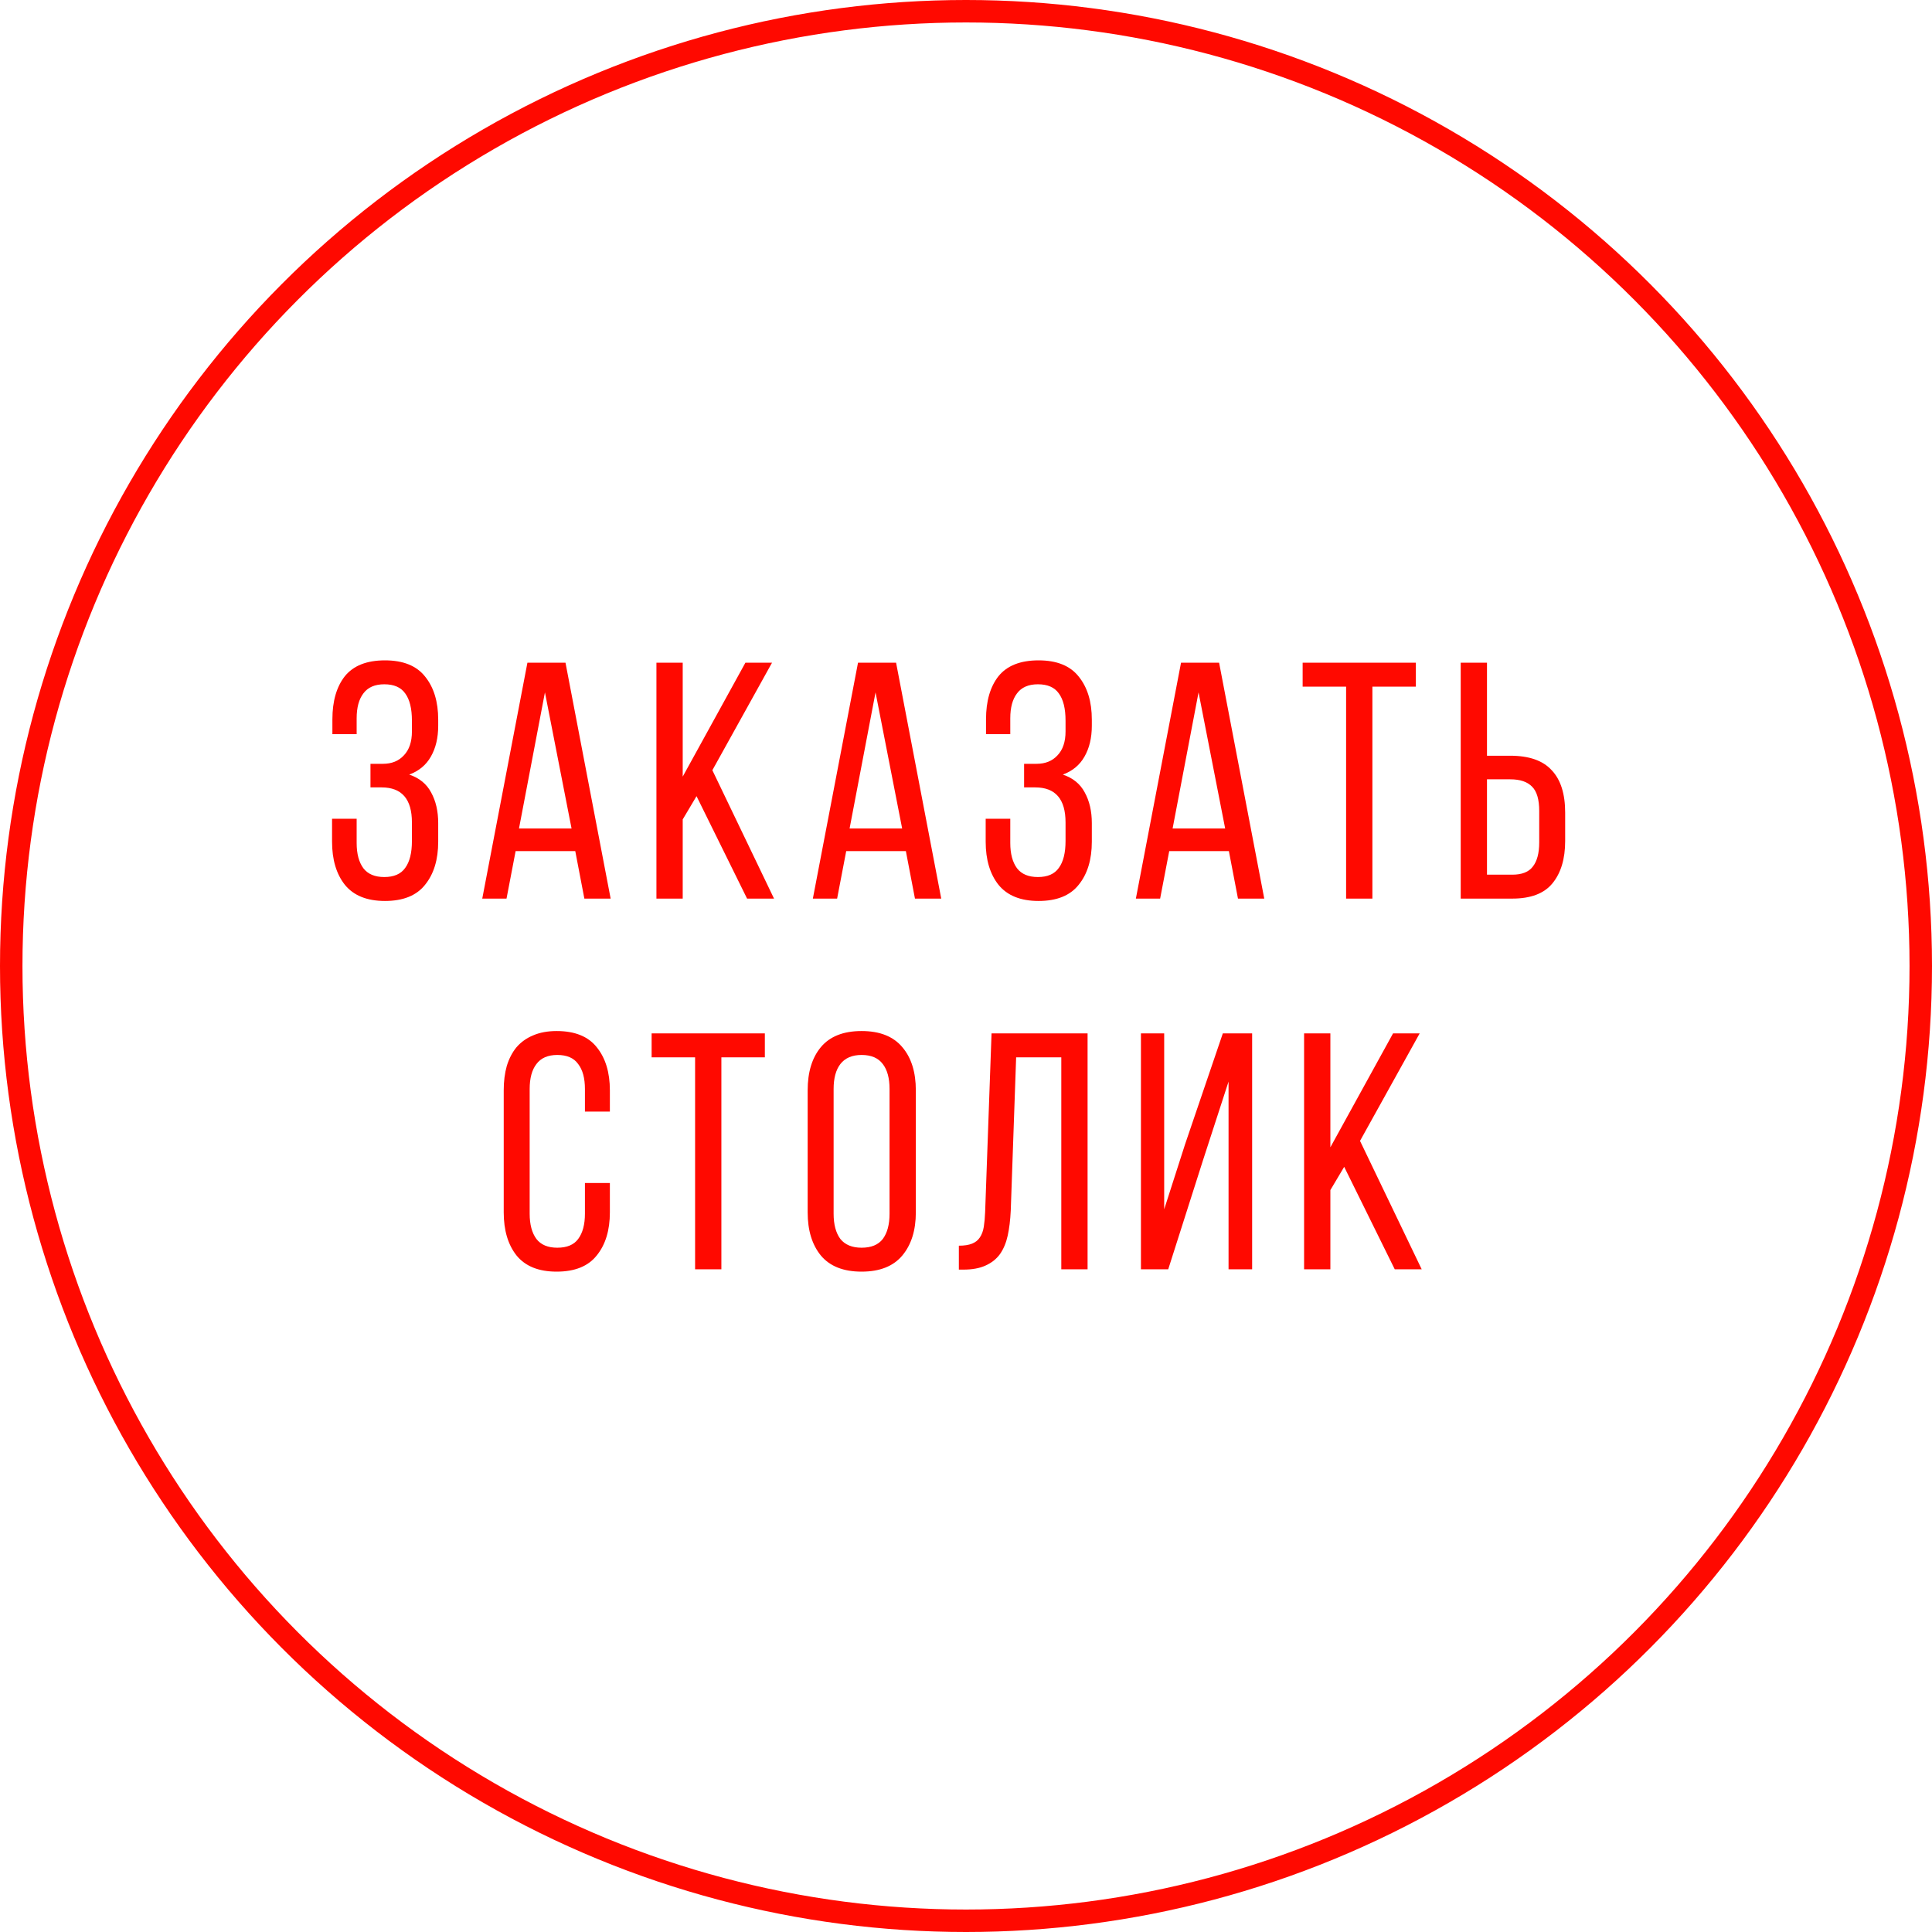
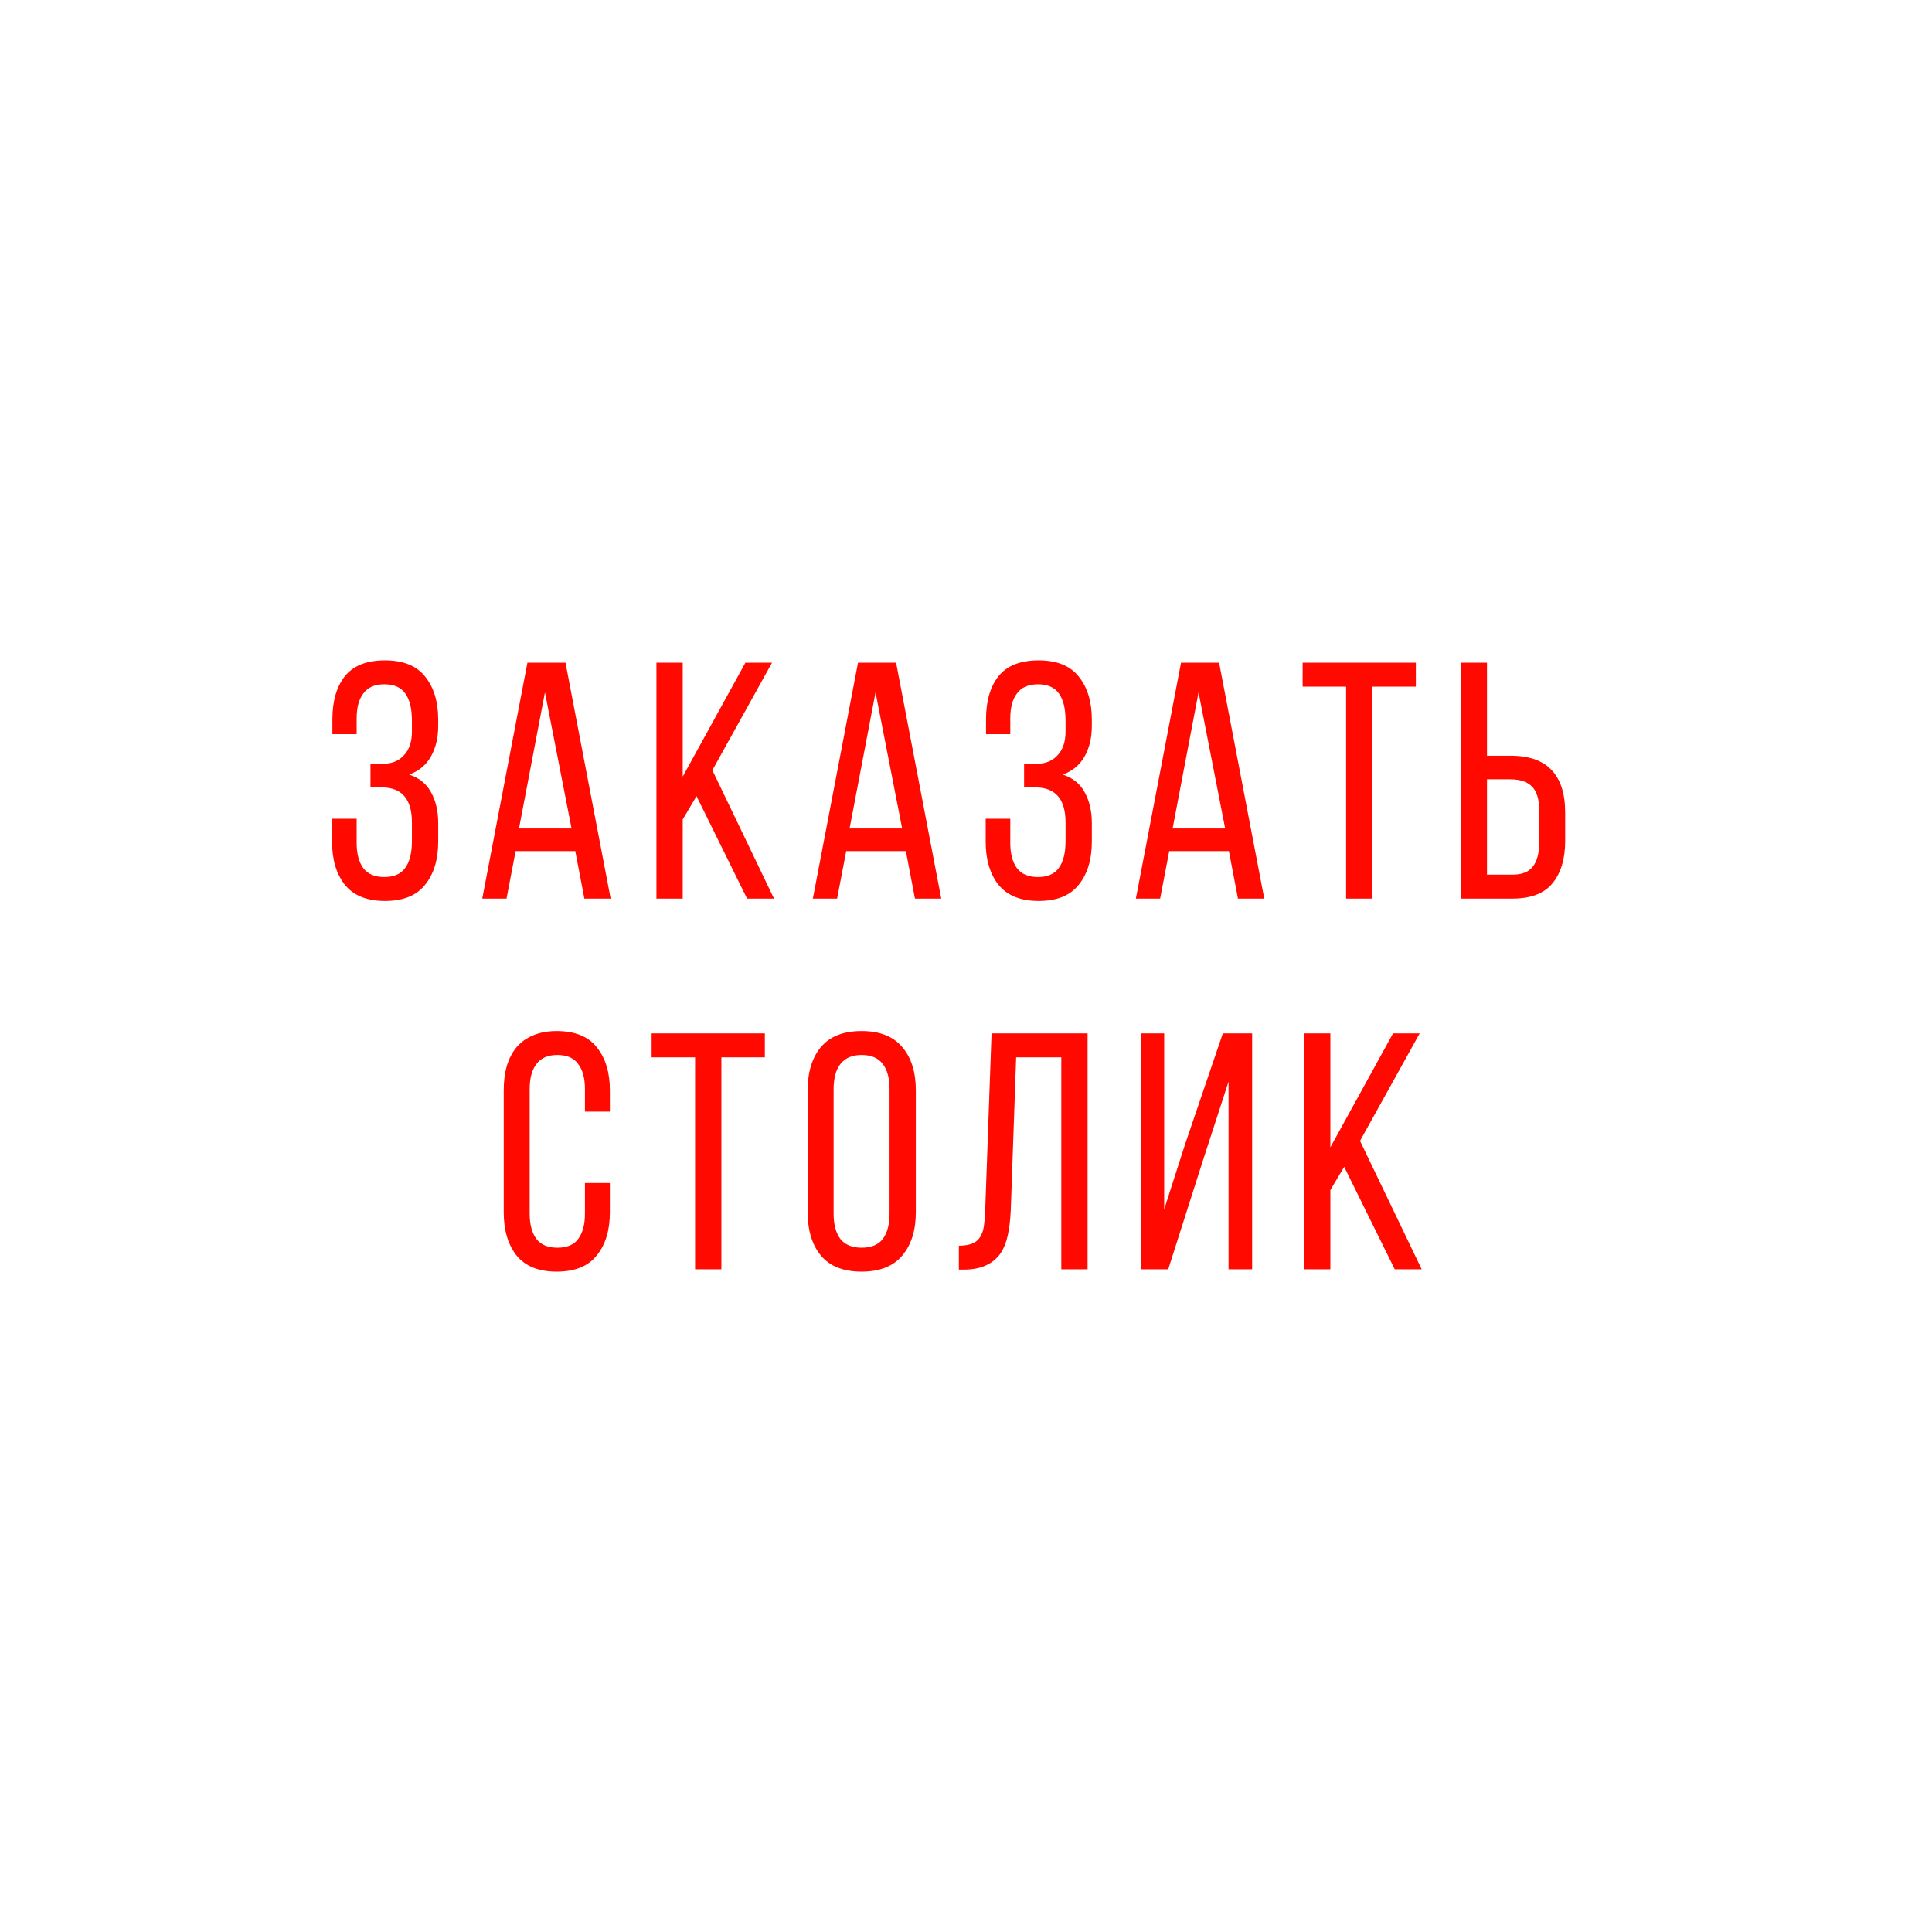
<svg xmlns="http://www.w3.org/2000/svg" width="172" height="172" viewBox="0 0 172 172" fill="none">
-   <circle cx="86" cy="86" r="85" stroke="#FF0900" stroke-width="2" />
  <path d="M34.272 58.79C35.892 58.79 37.082 59.27 37.842 60.23C38.622 61.19 39.012 62.47 39.012 64.07V64.61C39.012 65.69 38.792 66.61 38.352 67.37C37.932 68.11 37.292 68.64 36.432 68.96C37.332 69.26 37.982 69.79 38.382 70.55C38.802 71.31 39.012 72.22 39.012 73.28V74.93C39.012 76.53 38.622 77.81 37.842 78.77C37.082 79.73 35.892 80.21 34.272 80.21C32.672 80.21 31.482 79.73 30.702 78.77C29.942 77.81 29.562 76.53 29.562 74.93V72.89H31.752V75.05C31.752 76.01 31.952 76.76 32.352 77.3C32.752 77.82 33.372 78.08 34.212 78.08C35.072 78.08 35.692 77.81 36.072 77.27C36.472 76.73 36.672 75.93 36.672 74.87V73.22C36.672 71.14 35.772 70.1 33.972 70.1H32.982V68H34.092C34.872 68 35.492 67.75 35.952 67.25C36.432 66.75 36.672 66.04 36.672 65.12V64.16C36.672 63.08 36.472 62.27 36.072 61.73C35.692 61.19 35.072 60.92 34.212 60.92C33.372 60.92 32.752 61.19 32.352 61.73C31.952 62.25 31.752 62.99 31.752 63.95V65.36H29.592V64.04C29.592 62.42 29.962 61.14 30.702 60.2C31.462 59.26 32.652 58.79 34.272 58.79ZM45.904 75.77L45.094 80H42.934L46.954 59H50.344L54.364 80H52.024L51.214 75.77H45.904ZM46.204 73.76H50.884L48.514 61.64L46.204 73.76ZM62.01 70.88L60.78 72.95V80H58.44V59H60.78V69.14L66.36 59H68.73L63.42 68.57L68.91 80H66.51L62.01 70.88ZM75.336 75.77L74.526 80H72.366L76.386 59H79.776L83.796 80H81.456L80.646 75.77H75.336ZM75.636 73.76H80.316L77.946 61.64L75.636 73.76ZM92.462 58.79C94.082 58.79 95.272 59.27 96.032 60.23C96.812 61.19 97.202 62.47 97.202 64.07V64.61C97.202 65.69 96.982 66.61 96.542 67.37C96.122 68.11 95.482 68.64 94.622 68.96C95.522 69.26 96.172 69.79 96.572 70.55C96.992 71.31 97.202 72.22 97.202 73.28V74.93C97.202 76.53 96.812 77.81 96.032 78.77C95.272 79.73 94.082 80.21 92.462 80.21C90.862 80.21 89.672 79.73 88.892 78.77C88.132 77.81 87.752 76.53 87.752 74.93V72.89H89.942V75.05C89.942 76.01 90.142 76.76 90.542 77.3C90.942 77.82 91.562 78.08 92.402 78.08C93.262 78.08 93.882 77.81 94.262 77.27C94.662 76.73 94.862 75.93 94.862 74.87V73.22C94.862 71.14 93.962 70.1 92.162 70.1H91.172V68H92.282C93.062 68 93.682 67.75 94.142 67.25C94.622 66.75 94.862 66.04 94.862 65.12V64.16C94.862 63.08 94.662 62.27 94.262 61.73C93.882 61.19 93.262 60.92 92.402 60.92C91.562 60.92 90.942 61.19 90.542 61.73C90.142 62.25 89.942 62.99 89.942 63.95V65.36H87.782V64.04C87.782 62.42 88.152 61.14 88.892 60.2C89.652 59.26 90.842 58.79 92.462 58.79ZM104.093 75.77L103.283 80H101.123L105.143 59H108.533L112.553 80H110.213L109.403 75.77H104.093ZM104.393 73.76H109.073L106.703 61.64L104.393 73.76ZM119.84 80V61.13H115.97V59H126.05V61.13H122.18V80H119.84ZM134.452 67.28C136.132 67.28 137.362 67.71 138.142 68.57C138.942 69.41 139.342 70.67 139.342 72.35V74.87C139.342 76.47 138.962 77.73 138.202 78.65C137.462 79.55 136.272 80 134.632 80H130.042V59H132.382V67.28H134.452ZM134.632 77.87C135.492 77.87 136.102 77.63 136.462 77.15C136.842 76.67 137.032 75.95 137.032 74.99V72.2C137.032 71.18 136.822 70.46 136.402 70.04C135.982 69.6 135.332 69.38 134.452 69.38H132.382V77.87H134.632ZM49.555 91.79C51.175 91.79 52.365 92.27 53.125 93.23C53.905 94.19 54.295 95.47 54.295 97.07V98.96H52.075V96.95C52.075 95.99 51.875 95.25 51.475 94.73C51.095 94.19 50.475 93.92 49.615 93.92C48.775 93.92 48.155 94.19 47.755 94.73C47.355 95.25 47.155 95.99 47.155 96.95V108.05C47.155 109.01 47.355 109.76 47.755 110.3C48.155 110.82 48.775 111.08 49.615 111.08C50.475 111.08 51.095 110.82 51.475 110.3C51.875 109.76 52.075 109.01 52.075 108.05V105.32H54.295V107.93C54.295 109.53 53.905 110.81 53.125 111.77C52.365 112.73 51.175 113.21 49.555 113.21C47.955 113.21 46.765 112.73 45.985 111.77C45.225 110.81 44.845 109.53 44.845 107.93V97.07C44.845 96.27 44.935 95.55 45.115 94.91C45.315 94.25 45.605 93.69 45.985 93.23C46.385 92.77 46.875 92.42 47.455 92.18C48.055 91.92 48.755 91.79 49.555 91.79ZM61.882 113V94.13H58.012V92H68.092V94.13H64.222V113H61.882ZM71.904 97.07C71.904 95.45 72.294 94.17 73.074 93.23C73.874 92.27 75.084 91.79 76.704 91.79C78.324 91.79 79.534 92.27 80.334 93.23C81.134 94.17 81.534 95.45 81.534 97.07V107.93C81.534 109.53 81.134 110.81 80.334 111.77C79.534 112.73 78.324 113.21 76.704 113.21C75.084 113.21 73.874 112.73 73.074 111.77C72.294 110.81 71.904 109.53 71.904 107.93V97.07ZM74.214 108.05C74.214 109.01 74.414 109.76 74.814 110.3C75.234 110.82 75.864 111.08 76.704 111.08C77.564 111.08 78.194 110.82 78.594 110.3C78.994 109.76 79.194 109.01 79.194 108.05V96.95C79.194 95.99 78.994 95.25 78.594 94.73C78.194 94.19 77.564 93.92 76.704 93.92C75.864 93.92 75.234 94.19 74.814 94.73C74.414 95.25 74.214 95.99 74.214 96.95V108.05ZM90.464 94.13L89.984 107.78C89.944 108.62 89.854 109.36 89.714 110C89.574 110.64 89.344 111.19 89.024 111.65C88.704 112.09 88.274 112.43 87.734 112.67C87.214 112.91 86.554 113.03 85.754 113.03H85.364V110.9C85.844 110.9 86.234 110.84 86.534 110.72C86.834 110.6 87.064 110.42 87.224 110.18C87.404 109.92 87.524 109.6 87.584 109.22C87.644 108.84 87.684 108.4 87.704 107.9L88.274 92H96.824V113H94.484V94.13H90.464ZM107.094 103.31L104.004 113H101.574V92H103.644V107.66L105.504 101.87L108.864 92H111.474V113H109.374V96.29L107.094 103.31ZM119.669 103.88L118.439 105.95V113H116.099V92H118.439V102.14L124.019 92H126.389L121.079 101.57L126.569 113H124.169L119.669 103.88Z" fill="#FF0900" />
</svg>